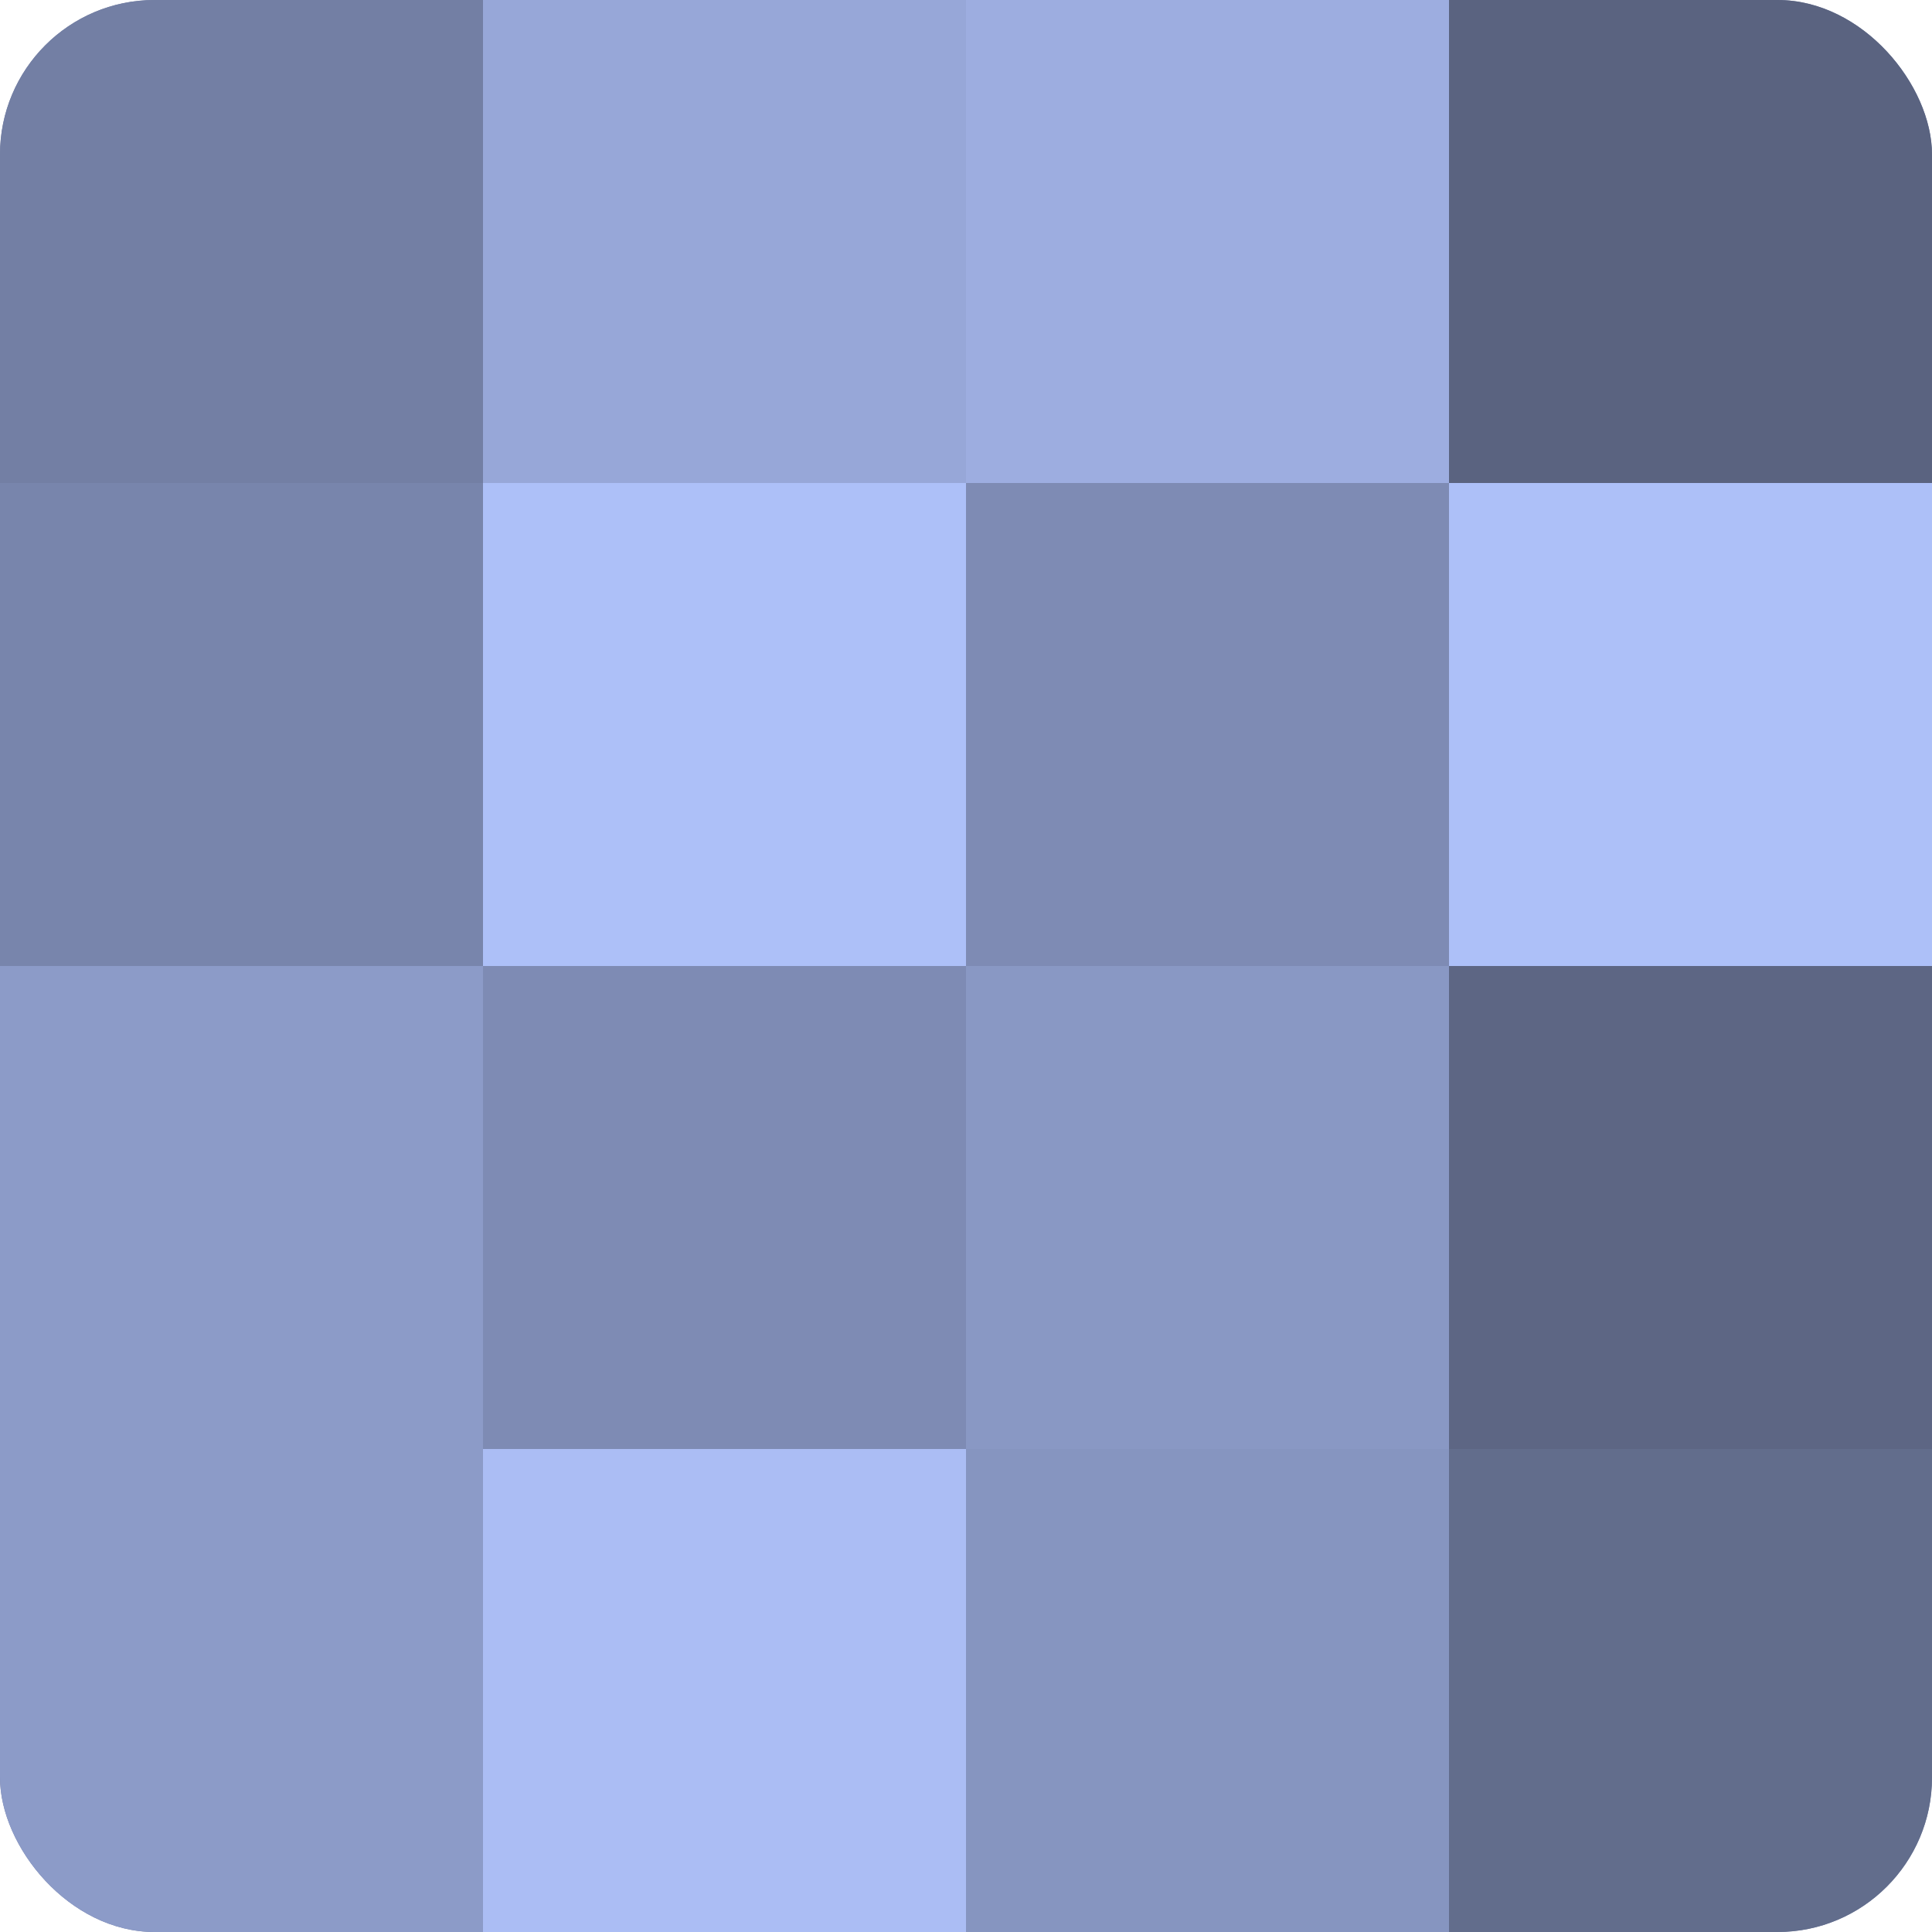
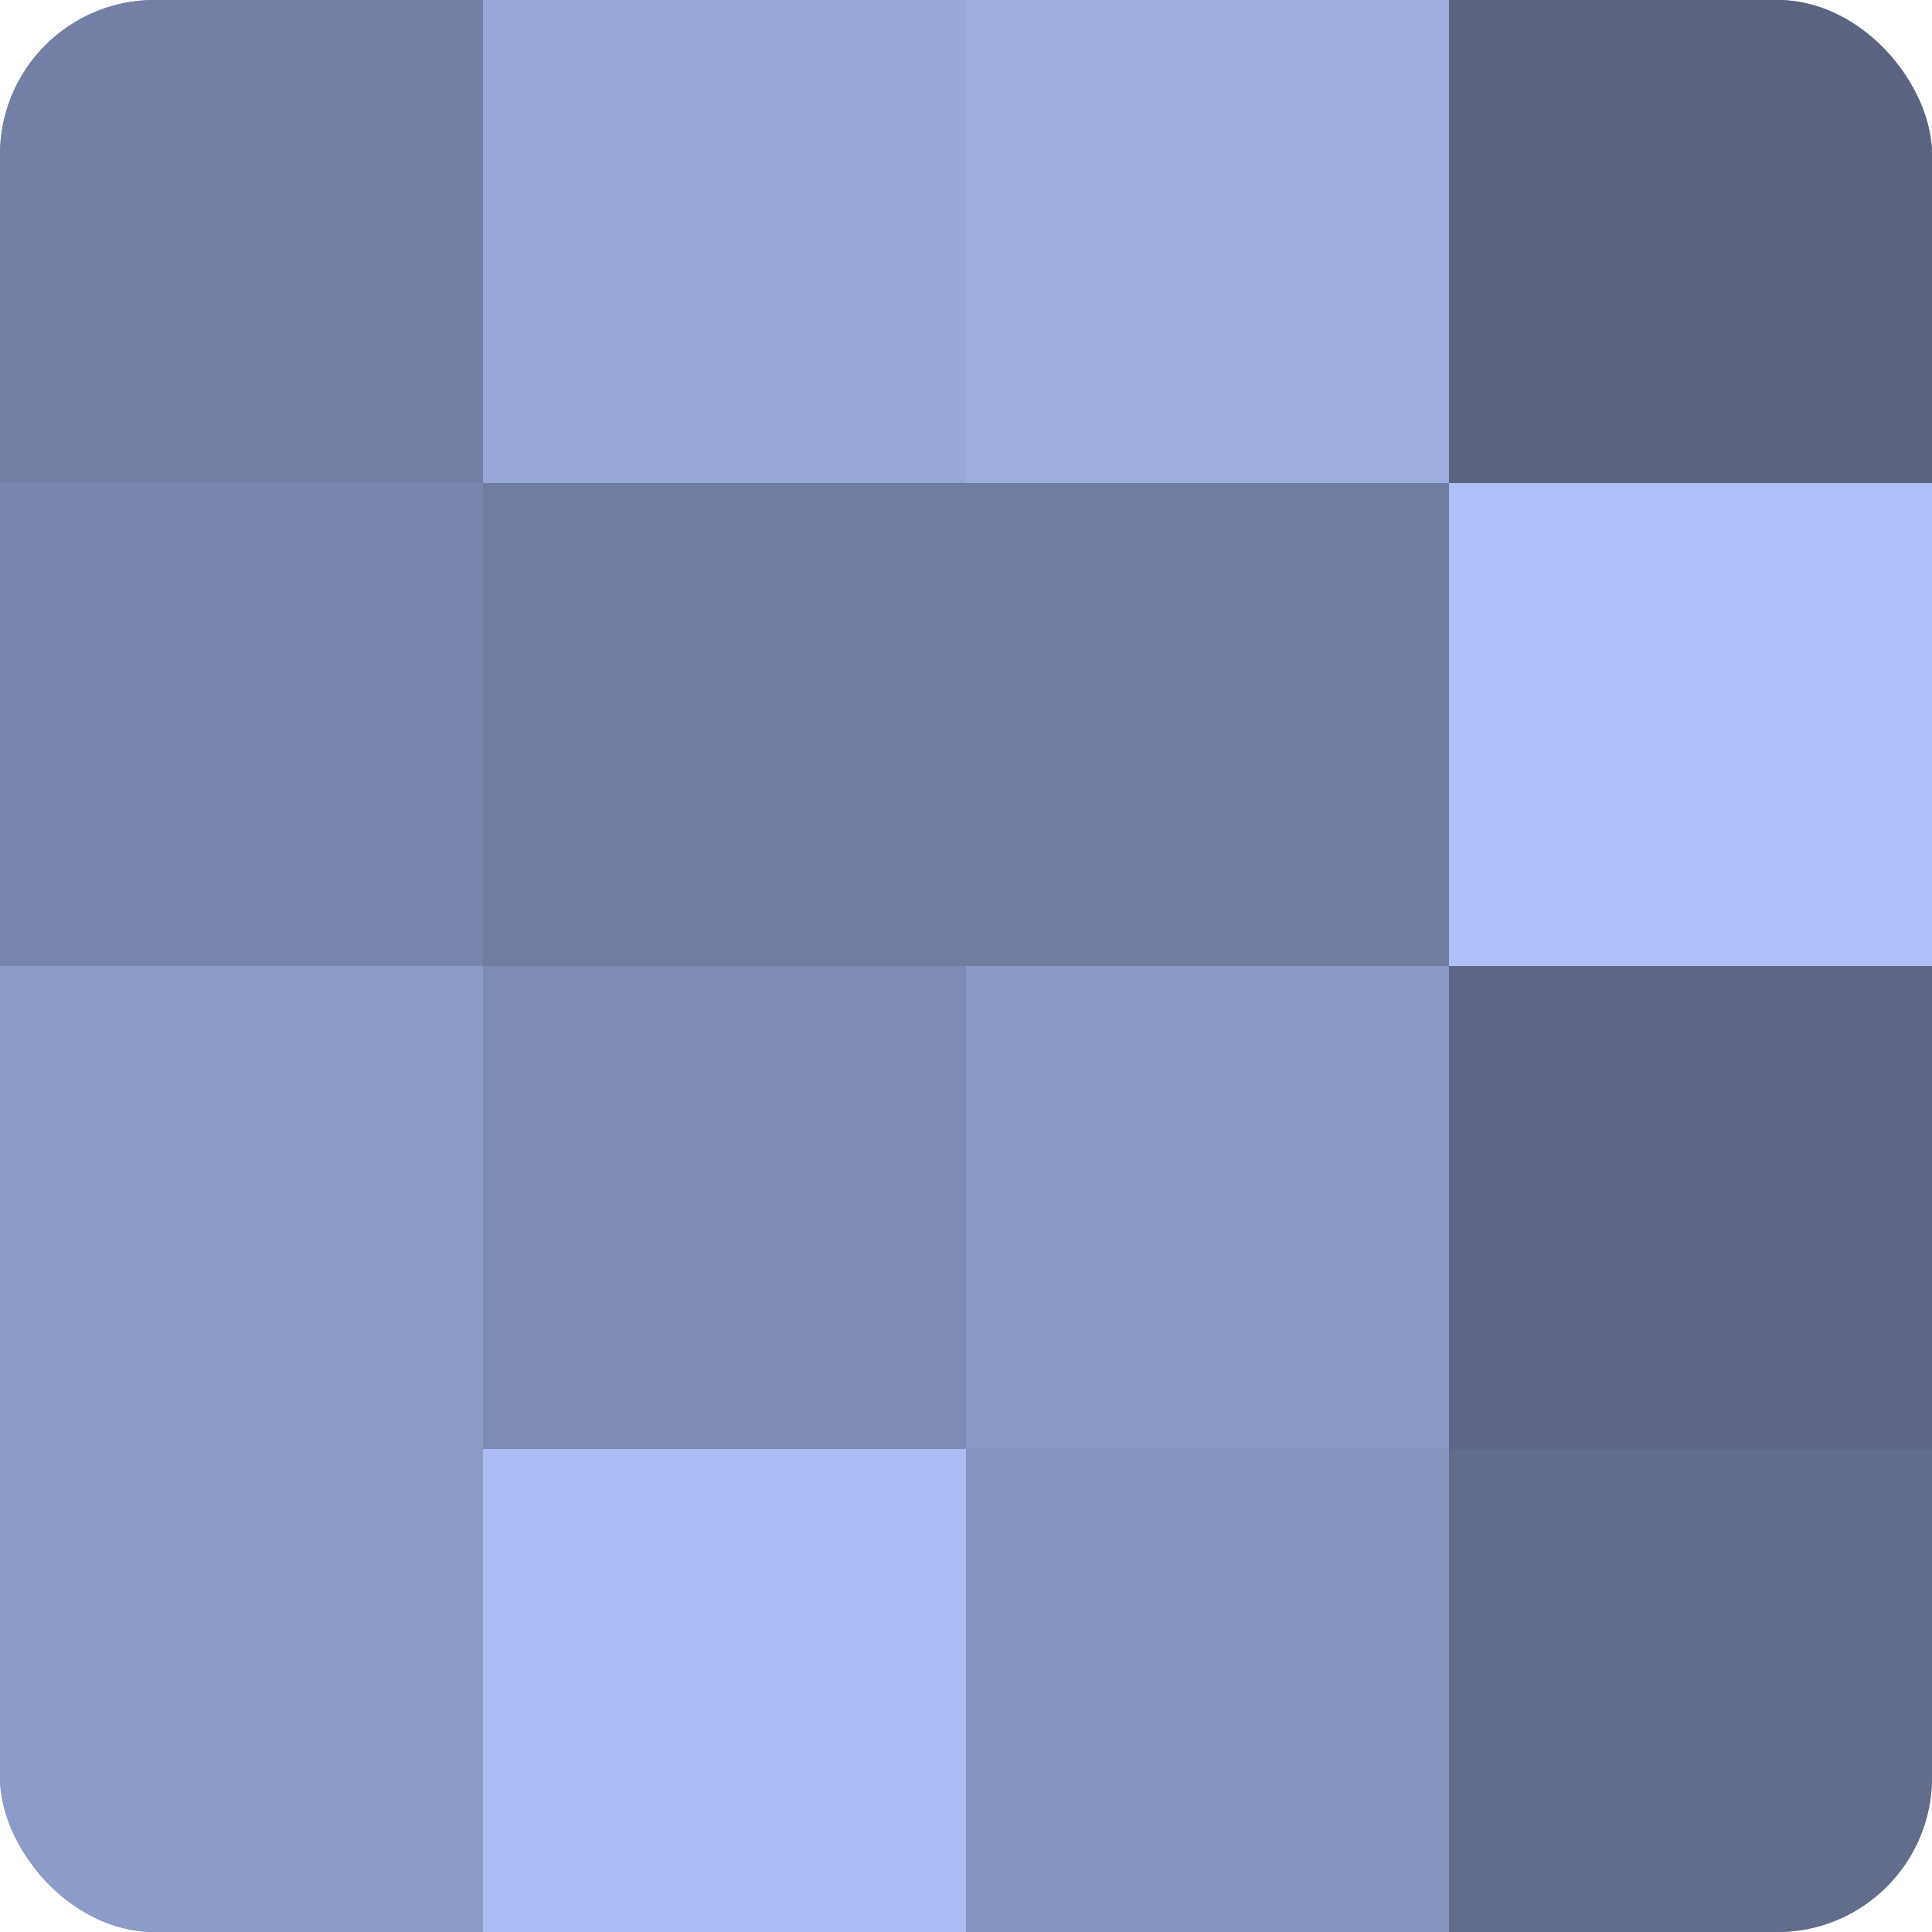
<svg xmlns="http://www.w3.org/2000/svg" width="60" height="60" viewBox="0 0 100 100" preserveAspectRatio="xMidYMid meet">
  <defs>
    <clipPath id="c" width="100" height="100">
      <rect width="100" height="100" rx="8" ry="8" />
    </clipPath>
  </defs>
  <g clip-path="url(#c)">
    <rect width="100" height="100" fill="#707ca0" />
    <rect width="25" height="25" fill="#737fa4" />
    <rect y="25" width="25" height="25" fill="#7885ac" />
    <rect y="50" width="25" height="25" fill="#8c9bc8" />
    <rect y="75" width="25" height="25" fill="#8c9bc8" />
    <rect x="25" width="25" height="25" fill="#97a7d8" />
-     <rect x="25" y="25" width="25" height="25" fill="#adc0f8" />
    <rect x="25" y="50" width="25" height="25" fill="#7e8bb4" />
    <rect x="25" y="75" width="25" height="25" fill="#abbdf4" />
    <rect x="50" width="25" height="25" fill="#9dade0" />
-     <rect x="50" y="25" width="25" height="25" fill="#7e8bb4" />
    <rect x="50" y="50" width="25" height="25" fill="#8998c4" />
    <rect x="50" y="75" width="25" height="25" fill="#8695c0" />
    <rect x="75" width="25" height="25" fill="#5a6380" />
    <rect x="75" y="25" width="25" height="25" fill="#adc0f8" />
    <rect x="75" y="50" width="25" height="25" fill="#5d6684" />
    <rect x="75" y="75" width="25" height="25" fill="#626d8c" />
  </g>
</svg>